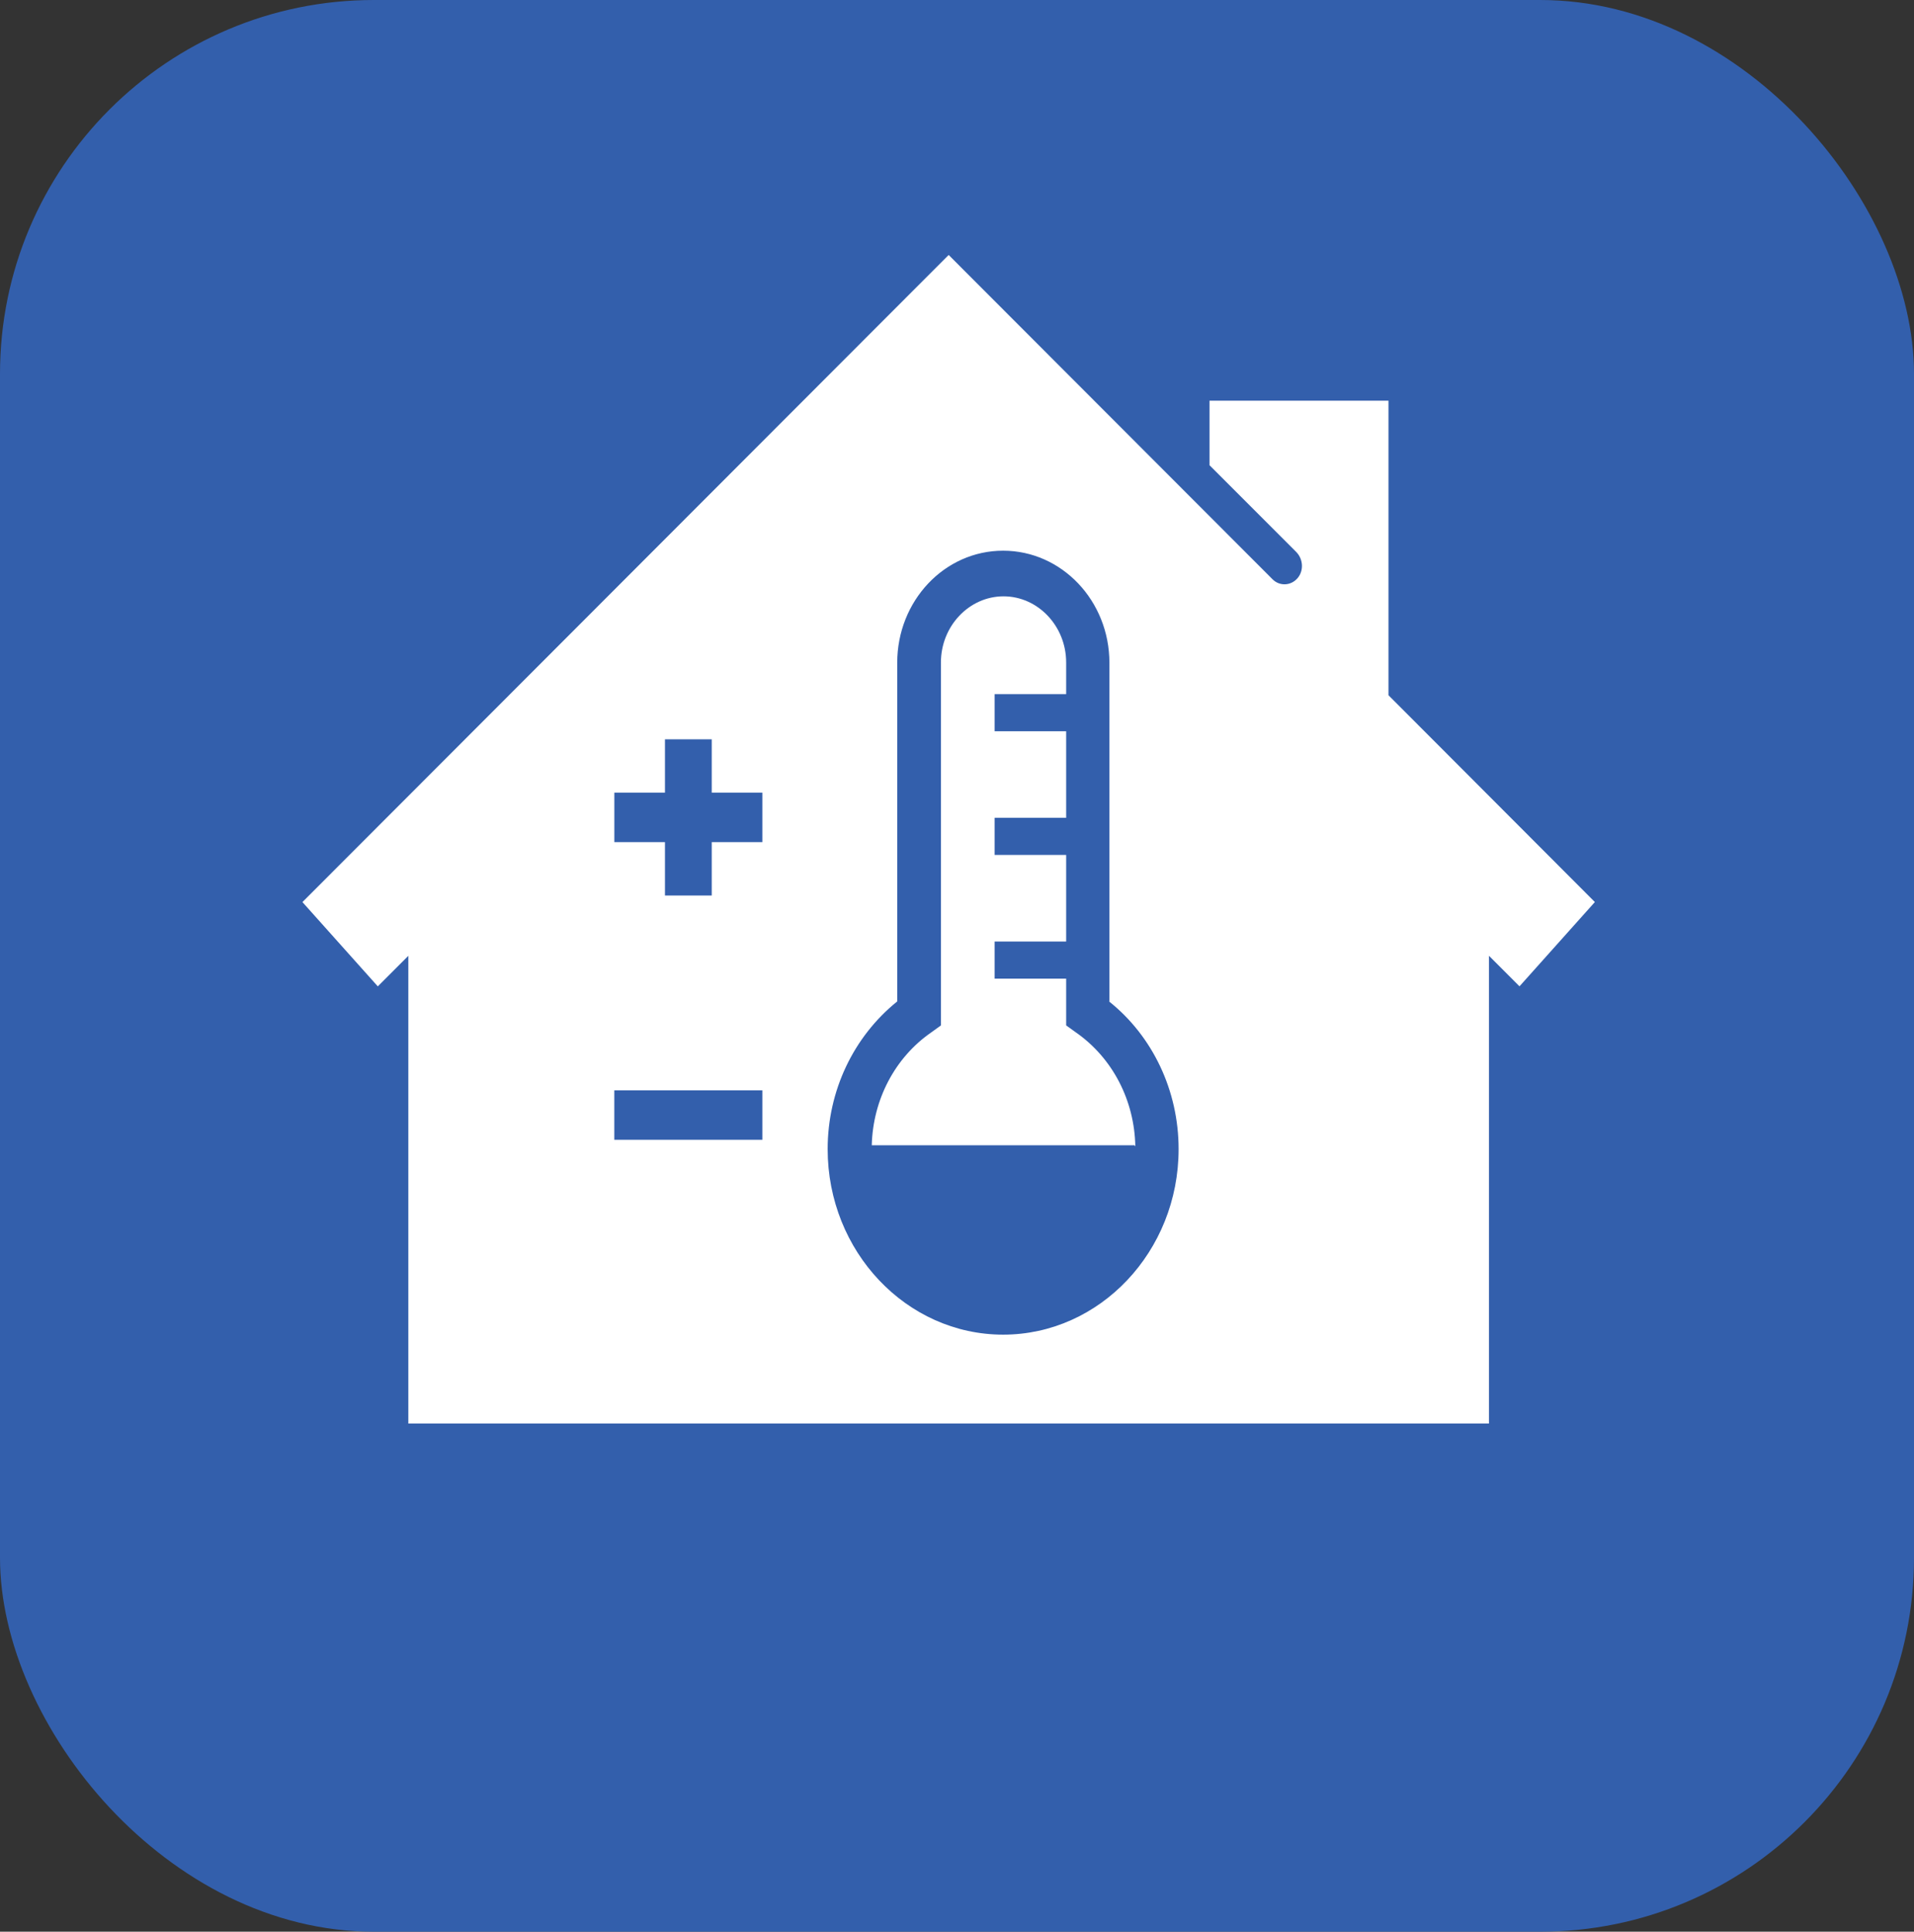
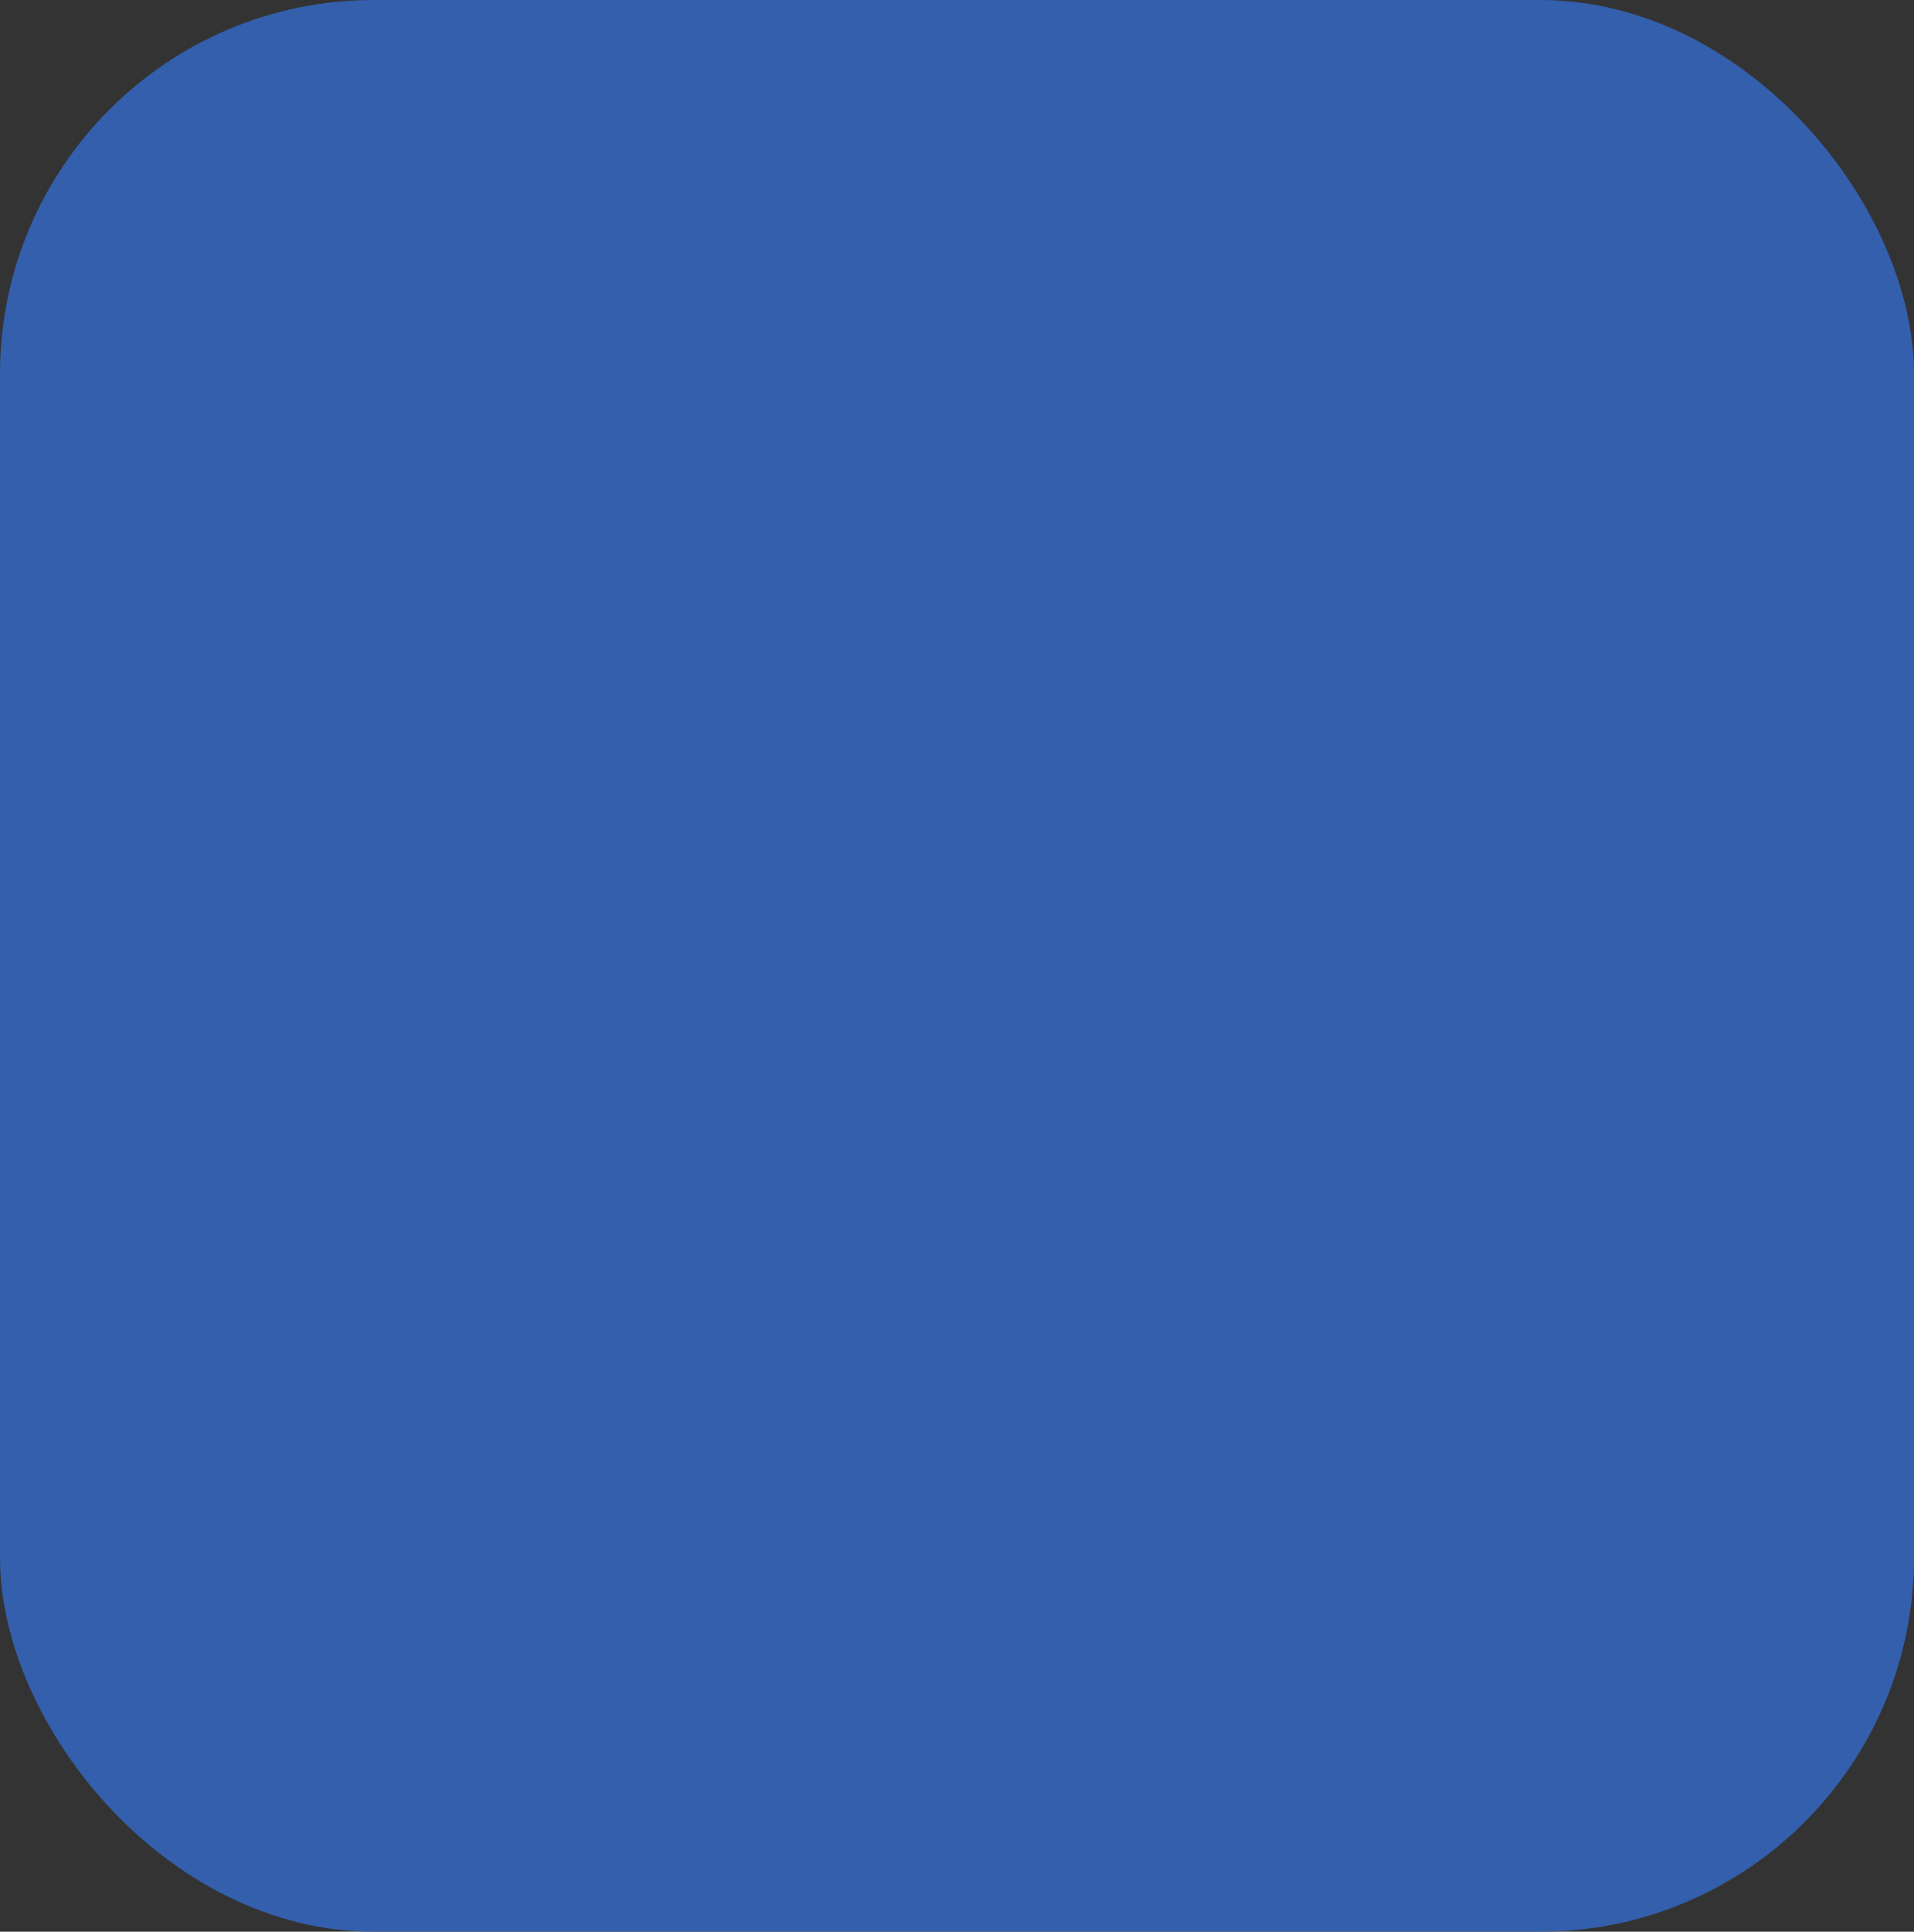
<svg xmlns="http://www.w3.org/2000/svg" id="Layer_2" data-name="Layer 2" viewBox="0 0 512 516.63">
  <rect x="0" y="0" width="512" height="516.63" fill="#333333" stroke="none" />
  <defs>
    <style> .cls-1 { fill: #fff; } .cls-1, .cls-2 { stroke-width: 0px; } .cls-2 { fill: #335fac; } </style>
  </defs>
  <g id="Layer_1-2" data-name="Layer 1">
    <rect class="cls-2" width="512" height="516.63" rx="100" ry="100" />
-     <path class="cls-1" d="M109.23,380.73v-125.1l-8.17,8.17-20.16-22.54L253.77,68.19l86.64,86.74c.93.93,2.07,1.34,3.2,1.34,1.24,0,2.48-.52,3.41-1.55,1.76-1.96,1.65-5.07-.21-7.03l-23.26-23.26v-17.27h47.87v78.78l55.21,55.31-20.16,22.54-8.17-8.17v125.1H109.23ZM203.93,291.61h-39.6v13.23h39.6v-13.23ZM203.93,212h-13.54v-14.27h-12.51v14.27h-13.54v13.23h13.54v14.27h12.51v-14.27h13.54s0-13.23,0-13.23ZM296.77,267.83v-90.57c0-16.54-12.72-29.98-28.43-29.98s-28.33,13.44-28.33,29.98v90.57c-11.68,9.41-18.61,23.88-18.61,39.49,0,27.4,21.09,49.63,46.94,49.63s46.94-22.23,46.94-49.63c0-15.61-6.93-30.19-18.61-39.49h.1ZM303.49,306.29s.1.21.21.31c-.21-12.3-6.1-23.68-15.92-30.5l-2.58-1.86v-12.51h-19.13v-9.92h19.13v-23.16h-19.13v-9.92h19.13v-23.16h-19.13v-9.92h19.13v-8.48c0-9.72-7.55-17.68-16.75-17.68s-16.75,7.96-16.75,17.68v97.08l-2.58,1.86c-9.72,6.72-15.61,17.99-15.92,30.19h70.41-.1Z" />
  </g>
</svg>